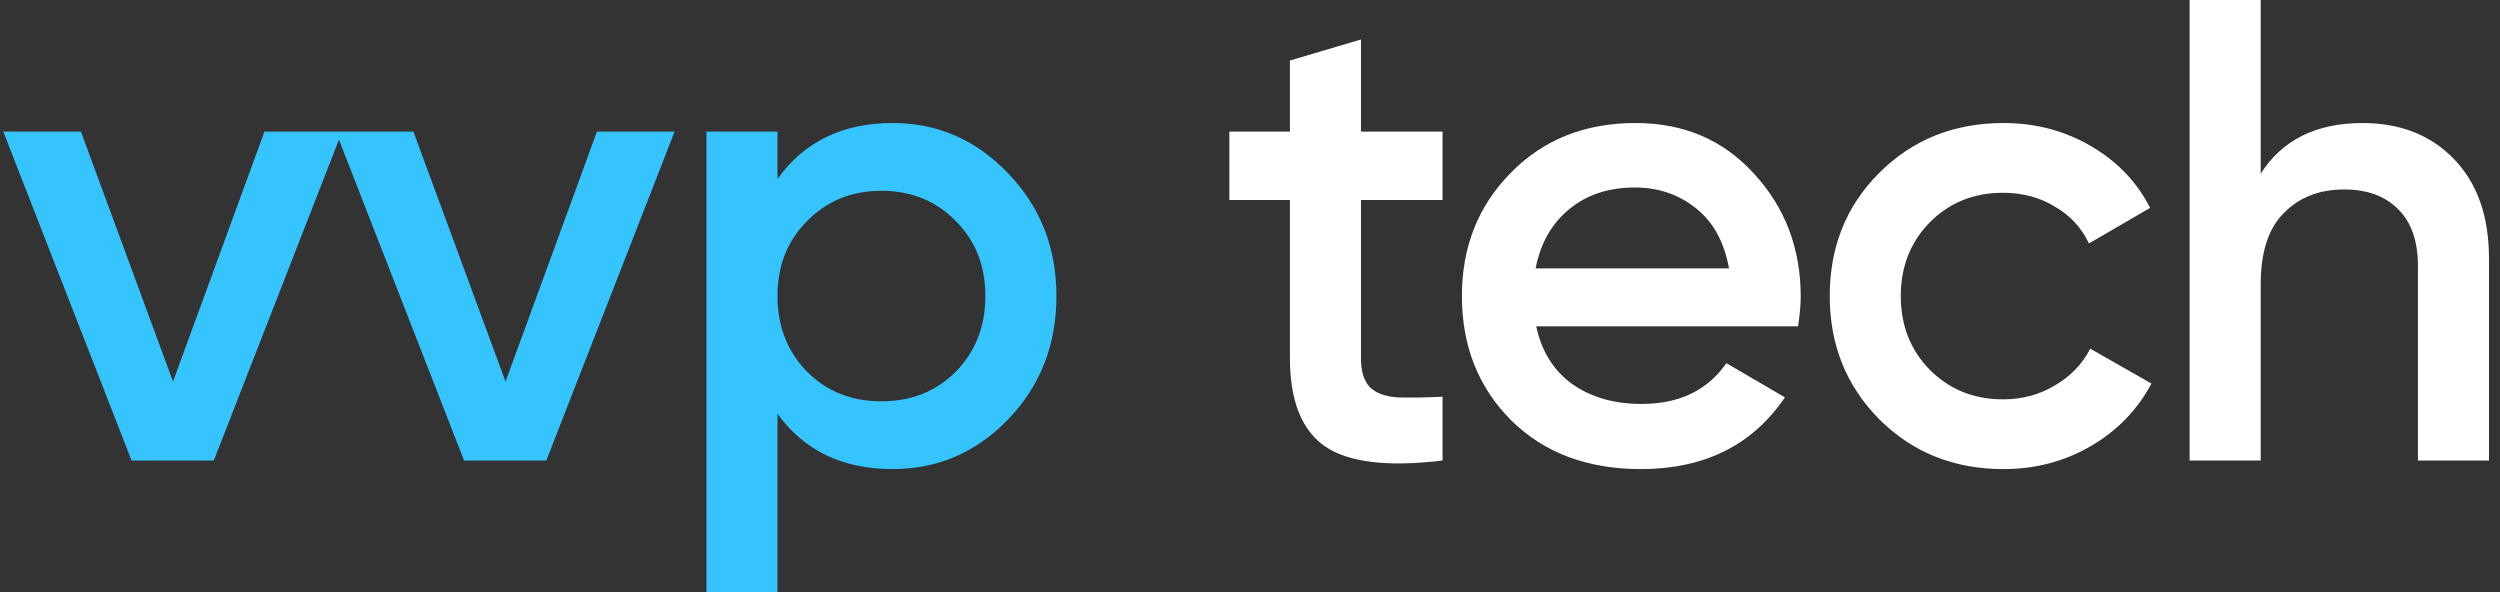
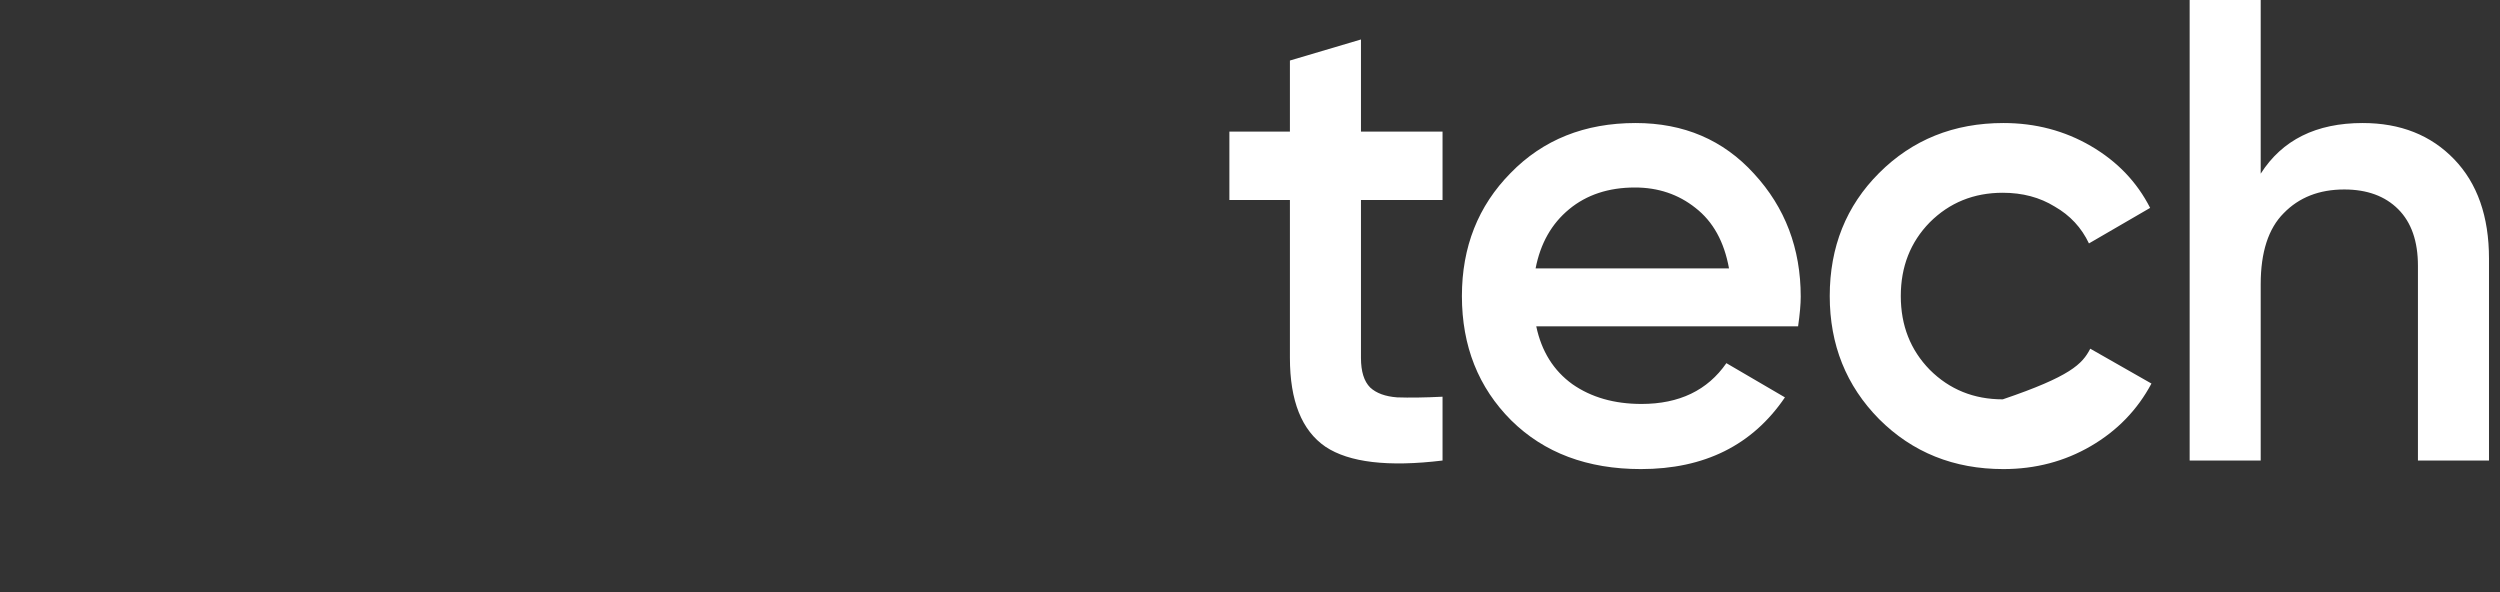
<svg xmlns="http://www.w3.org/2000/svg" width="114" height="27" viewBox="0 0 114 27" fill="none">
  <rect x="0" y="0" width="114" height="27" fill="#333333" stroke="none" />
-   <path d="M12.06 6H15.6L9.75 21H6L0.15 6H3.69L7.89 17.4L12.06 6ZM27.222 6H30.762L24.912 21H21.162L15.312 6H18.852L23.052 17.4L27.222 6ZM40.703 5.61C42.763 5.61 44.523 6.38 45.983 7.92C47.443 9.44 48.173 11.3 48.173 13.5C48.173 15.72 47.443 17.59 45.983 19.11C44.523 20.63 42.763 21.39 40.703 21.39C38.423 21.39 36.673 20.55 35.453 18.87V27H32.213V6H35.453V8.16C36.673 6.46 38.423 5.61 40.703 5.61ZM36.803 16.95C37.703 17.85 38.833 18.3 40.193 18.3C41.553 18.3 42.683 17.85 43.583 16.95C44.483 16.03 44.933 14.88 44.933 13.5C44.933 12.12 44.483 10.98 43.583 10.08C42.683 9.16 41.553 8.7 40.193 8.7C38.833 8.7 37.703 9.16 36.803 10.08C35.903 10.98 35.453 12.12 35.453 13.5C35.453 14.88 35.903 16.03 36.803 16.95Z" fill="#35C4FE" />
-   <path d="M65.78 9.12H62.06V16.32C62.06 16.94 62.2 17.39 62.48 17.67C62.76 17.93 63.17 18.08 63.71 18.12C64.27 18.14 64.96 18.13 65.78 18.09V21C63.3 21.3 61.52 21.09 60.44 20.37C59.36 19.63 58.82 18.28 58.82 16.32V9.12H56.06V6H58.82V2.76L62.06 1.8V6H65.78V9.12ZM70.053 14.88C70.293 16.02 70.843 16.9 71.703 17.52C72.563 18.12 73.613 18.42 74.853 18.42C76.573 18.42 77.863 17.8 78.723 16.56L81.393 18.12C79.913 20.3 77.723 21.39 74.823 21.39C72.383 21.39 70.413 20.65 68.913 19.17C67.413 17.67 66.663 15.78 66.663 13.5C66.663 11.26 67.403 9.39 68.883 7.89C70.363 6.37 72.263 5.61 74.583 5.61C76.783 5.61 78.583 6.38 79.983 7.92C81.403 9.46 82.113 11.33 82.113 13.53C82.113 13.87 82.073 14.32 81.993 14.88H70.053ZM70.023 12.24H78.843C78.623 11.02 78.113 10.1 77.313 9.48C76.533 8.86 75.613 8.55 74.553 8.55C73.353 8.55 72.353 8.88 71.553 9.54C70.753 10.2 70.243 11.1 70.023 12.24ZM91.356 21.39C89.096 21.39 87.206 20.63 85.686 19.11C84.186 17.59 83.436 15.72 83.436 13.5C83.436 11.26 84.186 9.39 85.686 7.89C87.206 6.37 89.096 5.61 91.356 5.61C92.816 5.61 94.146 5.96 95.346 6.66C96.546 7.36 97.446 8.3 98.046 9.48L95.256 11.1C94.916 10.38 94.396 9.82 93.696 9.42C93.016 9 92.226 8.79 91.326 8.79C90.006 8.79 88.896 9.24 87.996 10.14C87.116 11.04 86.676 12.16 86.676 13.5C86.676 14.84 87.116 15.96 87.996 16.86C88.896 17.76 90.006 18.21 91.326 18.21C92.206 18.21 92.996 18 93.696 17.58C94.416 17.16 94.956 16.6 95.316 15.9L98.106 17.49C97.466 18.69 96.546 19.64 95.346 20.34C94.146 21.04 92.816 21.39 91.356 21.39ZM107.738 5.61C109.458 5.61 110.848 6.16 111.908 7.26C112.968 8.36 113.498 9.87 113.498 11.79V21H110.258V12.12C110.258 11 109.958 10.14 109.358 9.54C108.758 8.94 107.938 8.64 106.898 8.64C105.758 8.64 104.838 9 104.138 9.72C103.438 10.42 103.088 11.5 103.088 12.96V21H99.848V-1.43051e-06H103.088V7.92C104.068 6.38 105.618 5.61 107.738 5.61Z" fill="white" />
+   <path d="M65.78 9.12H62.06V16.32C62.06 16.94 62.2 17.39 62.48 17.67C62.76 17.93 63.17 18.08 63.71 18.12C64.27 18.14 64.96 18.13 65.78 18.09V21C63.3 21.3 61.52 21.09 60.44 20.37C59.36 19.63 58.82 18.28 58.82 16.32V9.12H56.06V6H58.82V2.76L62.06 1.8V6H65.78V9.12ZM70.053 14.88C70.293 16.02 70.843 16.9 71.703 17.52C72.563 18.12 73.613 18.42 74.853 18.42C76.573 18.42 77.863 17.8 78.723 16.56L81.393 18.12C79.913 20.3 77.723 21.39 74.823 21.39C72.383 21.39 70.413 20.65 68.913 19.17C67.413 17.67 66.663 15.78 66.663 13.5C66.663 11.26 67.403 9.39 68.883 7.89C70.363 6.37 72.263 5.61 74.583 5.61C76.783 5.61 78.583 6.38 79.983 7.92C81.403 9.46 82.113 11.33 82.113 13.53C82.113 13.87 82.073 14.32 81.993 14.88H70.053ZM70.023 12.24H78.843C78.623 11.02 78.113 10.1 77.313 9.48C76.533 8.86 75.613 8.55 74.553 8.55C73.353 8.55 72.353 8.88 71.553 9.54C70.753 10.2 70.243 11.1 70.023 12.24ZM91.356 21.39C89.096 21.39 87.206 20.63 85.686 19.11C84.186 17.59 83.436 15.72 83.436 13.5C83.436 11.26 84.186 9.39 85.686 7.89C87.206 6.37 89.096 5.61 91.356 5.61C92.816 5.61 94.146 5.96 95.346 6.66C96.546 7.36 97.446 8.3 98.046 9.48L95.256 11.1C94.916 10.38 94.396 9.82 93.696 9.42C93.016 9 92.226 8.79 91.326 8.79C90.006 8.79 88.896 9.24 87.996 10.14C87.116 11.04 86.676 12.16 86.676 13.5C86.676 14.84 87.116 15.96 87.996 16.86C88.896 17.76 90.006 18.21 91.326 18.21C94.416 17.16 94.956 16.6 95.316 15.9L98.106 17.49C97.466 18.69 96.546 19.64 95.346 20.34C94.146 21.04 92.816 21.39 91.356 21.39ZM107.738 5.61C109.458 5.61 110.848 6.16 111.908 7.26C112.968 8.36 113.498 9.87 113.498 11.79V21H110.258V12.12C110.258 11 109.958 10.14 109.358 9.54C108.758 8.94 107.938 8.64 106.898 8.64C105.758 8.64 104.838 9 104.138 9.72C103.438 10.42 103.088 11.5 103.088 12.96V21H99.848V-1.43051e-06H103.088V7.92C104.068 6.38 105.618 5.61 107.738 5.61Z" fill="white" />
</svg>